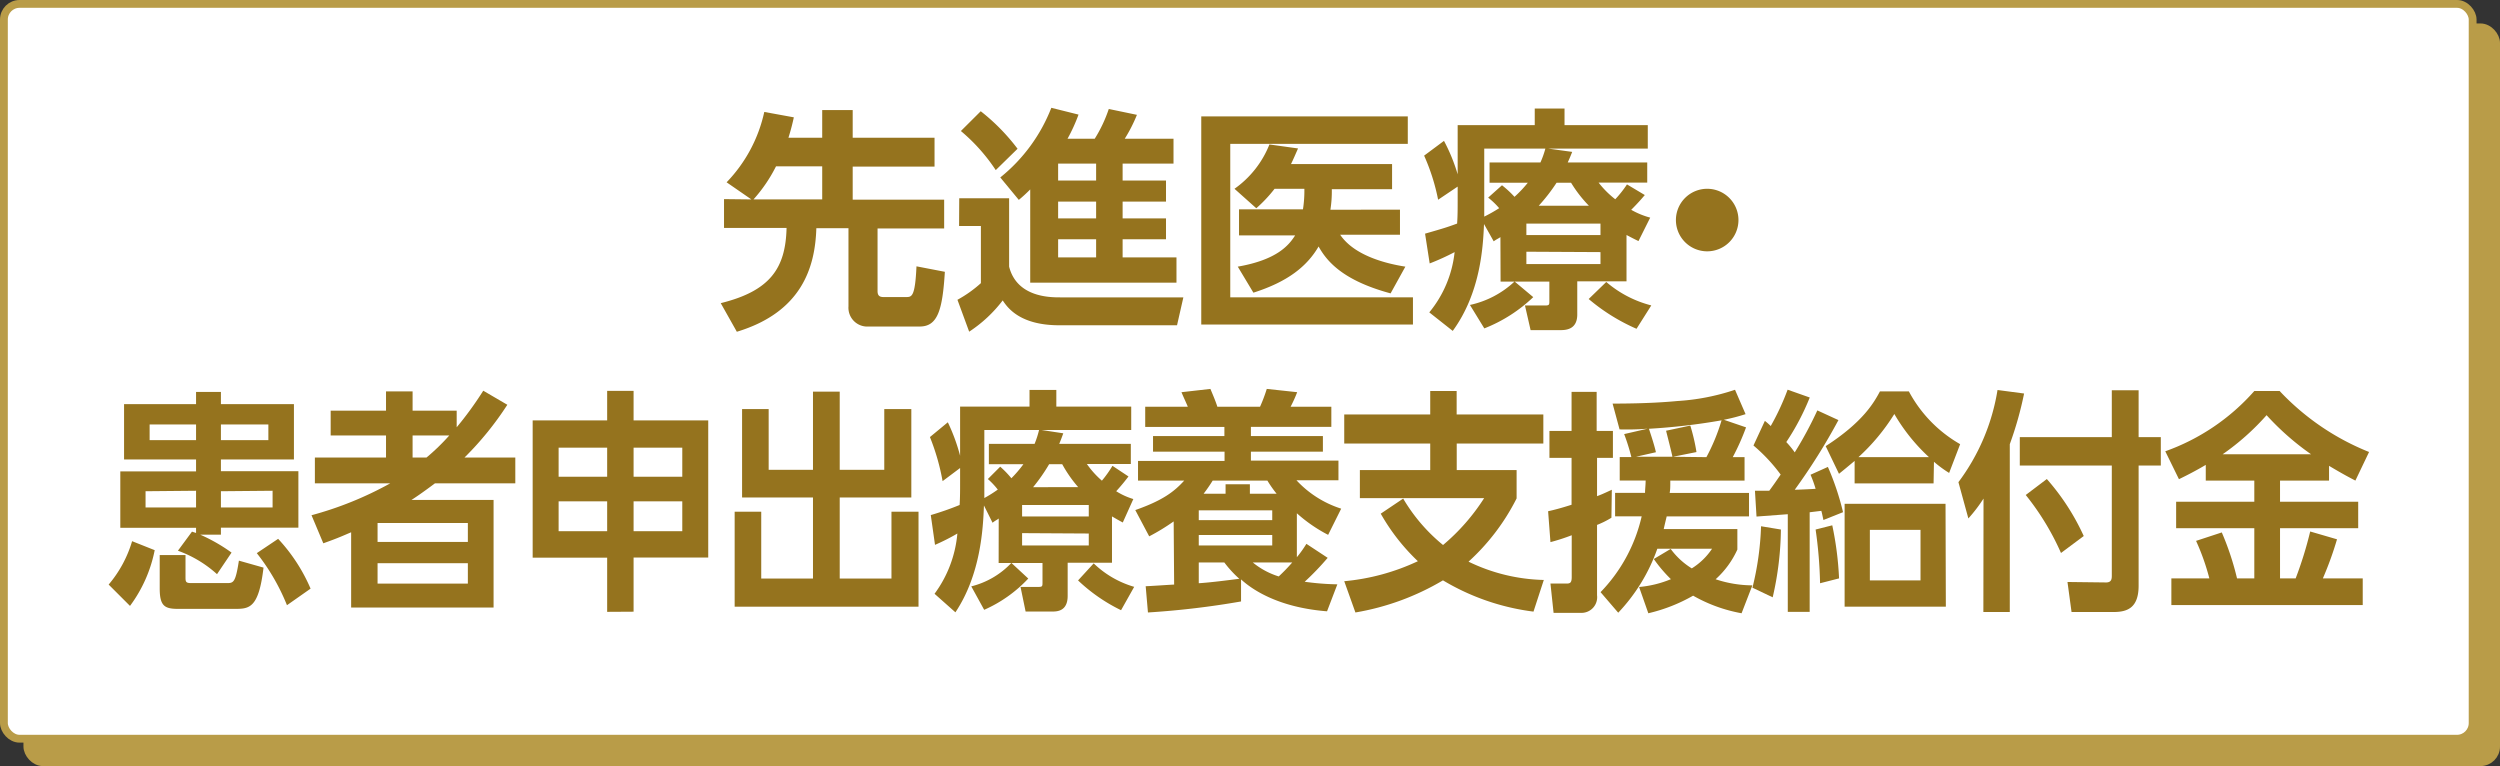
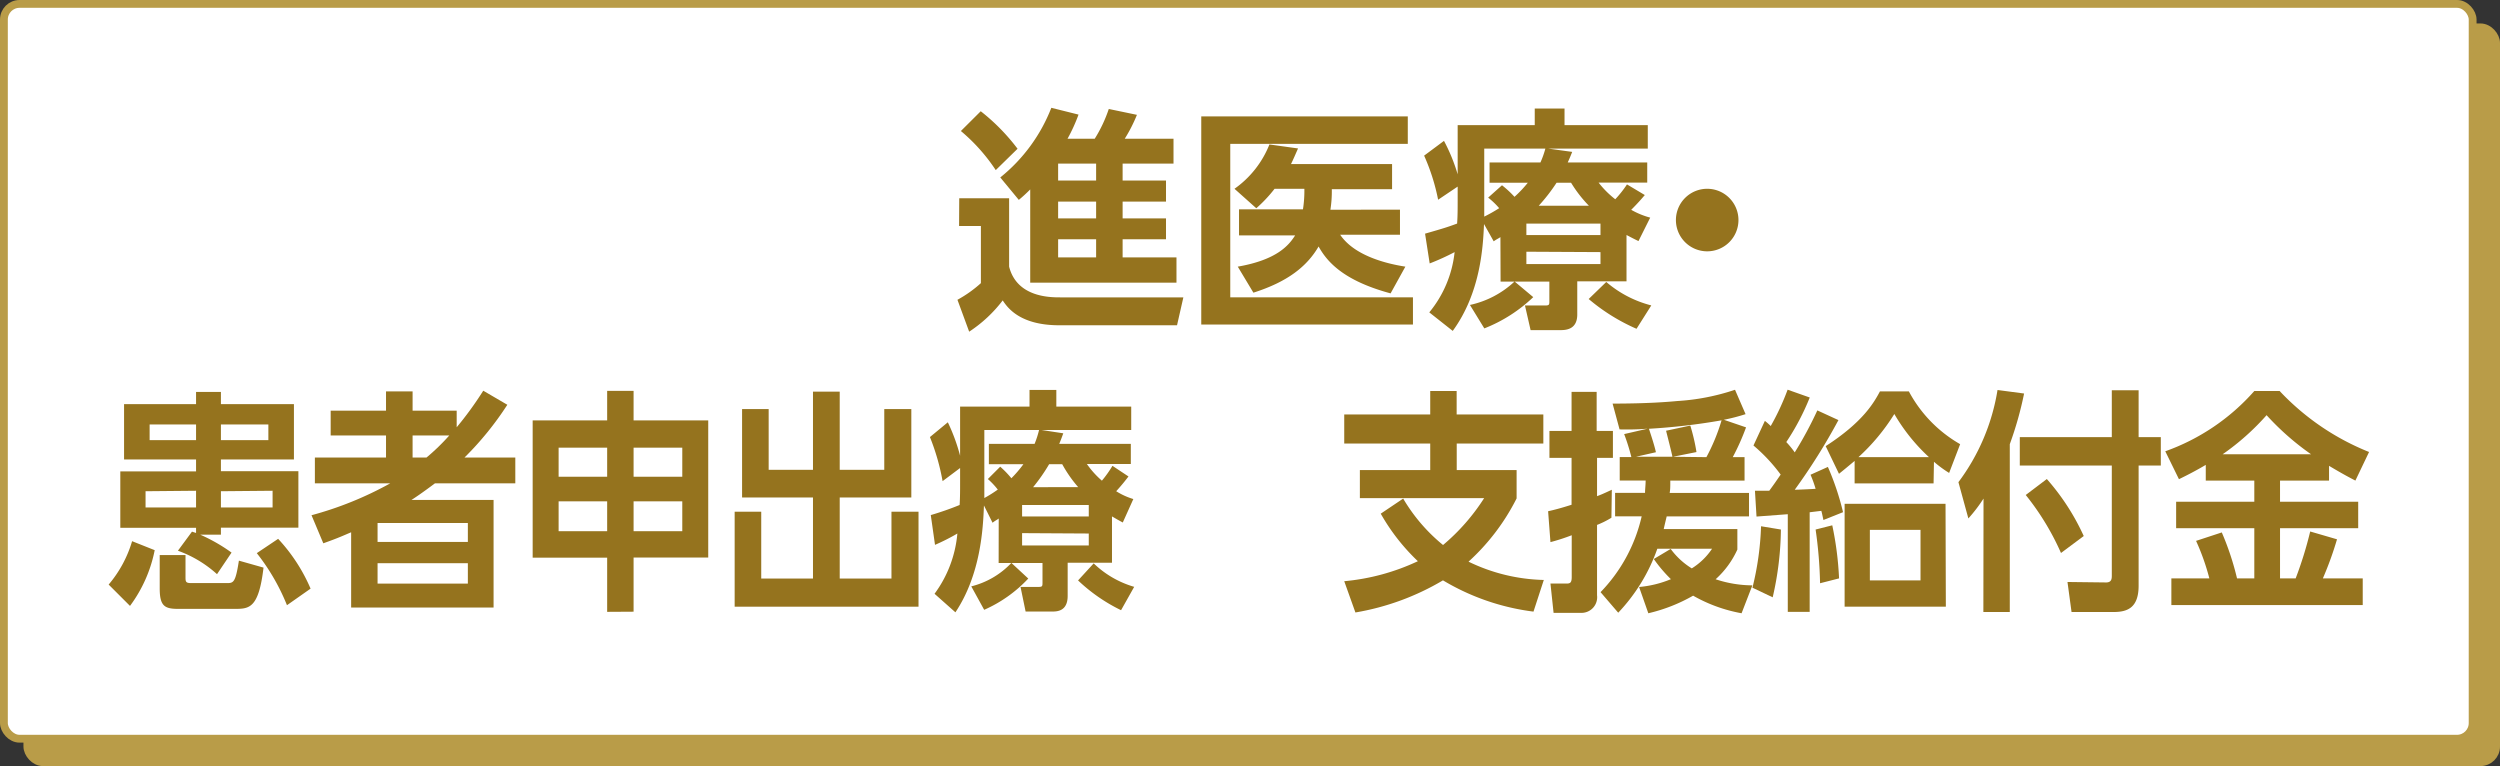
<svg xmlns="http://www.w3.org/2000/svg" viewBox="0 0 319.81 98">
  <rect x="0" y="0" width="319.81" height="98" fill="#333333" stroke="none" />
  <rect fill="#b99c48" height="94" rx="2" width="315.81" x="3.5" y="3.5" />
  <rect fill="none" height="94" rx="2" stroke="#b99c48" stroke-miterlimit="10" width="315.81" x="3.5" y="3.5" />
  <rect fill="#fff" height="94" rx="2" width="315.81" x=".5" y=".5" />
  <rect fill="none" height="94" rx="2" stroke="#b99c48" stroke-miterlimit="10" width="315.81" x=".5" y=".5" />
  <g fill="#95731e" transform="translate(-89.5 -1797.22)">
-     <path d="m185.62 1822.73-3.17-2.19a18.69 18.69 0 0 0 4.82-9l3.78.69c-.17.78-.36 1.56-.69 2.61h4.32v-3.54h3.9v3.54h10.47v3.69h-10.47v4.23h11.7v3.69h-8.52v8c0 .54.21.77.75.77h2.88c.75 0 1.17 0 1.35-3.93l3.63.7c-.3 4.85-.9 7-3.21 7h-6.54a2.41 2.41 0 0 1 -2.58-2.58v-10h-4.11c-.15 5-1.86 10.73-10.17 13.25l-2.06-3.66c6.3-1.56 8.3-4.44 8.42-9.62h-8v-3.69zm9.06 0v-4.23h-5.91a19.3 19.3 0 0 1 -2.88 4.23z" />
    <path d="m212.21 1822.58h6.38v8.75c1 3.93 5.25 3.93 6.54 3.93h15.75l-.81 3.57h-15.07c-5.06 0-6.63-2.28-7.23-3.18a17.31 17.31 0 0 1 -4.29 4l-1.5-4.08a15.54 15.54 0 0 0 3-2.13v-7.31h-2.79zm2.75-11.13a25.88 25.88 0 0 1 4.71 4.8l-2.79 2.73a23.13 23.13 0 0 0 -4.46-5zm6.33 10a18.5 18.5 0 0 1 -1.46 1.34l-2.37-2.87a21.37 21.37 0 0 0 6.53-8.91l3.48.87a21.75 21.75 0 0 1 -1.41 3.09h3.48a17.71 17.71 0 0 0 1.8-3.81l3.6.75a19.41 19.41 0 0 1 -1.56 3.06h6.24v3.18h-6.51v2.16h5.55v2.7h-5.55v2.15h5.55v2.67h-5.55v2.32h6.89v3.23h-18.71zm3.57-3.3v2.16h4.86v-2.16zm0 4.86v2.15h4.86v-2.15zm0 4.82v2.32h4.86v-2.32z" />
    <path d="m269.59 1812.11v3.51h-22.71v19.64h23.37v3.48h-27.08v-26.63zm-1 11.93v3.21h-7.65c1.71 2.53 5.46 3.63 8.34 4.08l-1.89 3.42c-6.12-1.65-8.16-4.11-9.21-6-1.5 2.58-4 4.53-8.34 5.91l-2-3.33c5-.87 6.53-2.72 7.34-4h-7.18v-3.33h8.18a15.44 15.44 0 0 0 .18-2.63h-3.81a17.79 17.79 0 0 1 -2.34 2.49l-2.79-2.49a12.63 12.63 0 0 0 4.47-5.67l3.66.51c-.33.75-.57 1.32-.9 2h12.93v3.21h-7.71a15.23 15.23 0 0 1 -.18 2.63z" />
    <path d="m281.44 1827.55c-.21.16-.44.24-.86.54l-1.24-2.21c-.12 2.94-.45 8.81-4 13.67l-3-2.37a14.52 14.52 0 0 0 3.24-7.71 30.5 30.5 0 0 1 -3.19 1.45l-.59-3.81c2.54-.73 2.81-.82 4.1-1.29.07-1 .07-1.86.07-3v-1.73l-2.5 1.68a26.12 26.12 0 0 0 -1.79-5.64l2.54-1.89a22.73 22.73 0 0 1 1.75 4.28v-6.29h9.86v-2.13h3.81v2.13h10.65v3h-12.73l3.06.42c-.27.69-.39.95-.57 1.35h10.17v2.58h-6.22a11.91 11.91 0 0 0 2.13 2.13 14 14 0 0 0 1.5-1.9l2.28 1.36c-.3.35-.78.93-1.74 1.89a10.36 10.36 0 0 0 2.43 1l-1.5 3c-.63-.31-.81-.4-1.53-.78v5.93h-6.3v4.24c0 2-1.56 2-2.22 2h-3.75l-.72-3.15h2.58c.51 0 .54-.11.54-.51v-2.55h-6.24zm4.2 7.68a19.23 19.23 0 0 1 -6.26 4l-1.84-3a12.07 12.07 0 0 0 5.71-3zm-4-14.31a12.79 12.79 0 0 1 1.6 1.48 15.45 15.45 0 0 0 1.7-1.8h-4.89v-2.6h6.51a11.67 11.67 0 0 0 .63-1.77h-7.82v8.7a19.12 19.12 0 0 0 1.91-1.08 9.66 9.66 0 0 0 -1.41-1.35zm3.12 4.9v1.47h9.48v-1.47zm0 3.6v1.58h9.48v-1.53zm8-5.88a16.39 16.39 0 0 1 -2.28-2.94h-1.86a22.65 22.65 0 0 1 -2.28 2.94zm6.09 15.74a24.69 24.69 0 0 1 -6.12-3.81l2.25-2.18a14.28 14.28 0 0 0 5.76 3z" />
    <path d="m311.89 1825.37a4 4 0 1 1 -4-4 4 4 0 0 1 4 4z" />
    <path d="m103.4 1872a15.27 15.27 0 0 0 3-5.55l2.89 1.15a17.7 17.7 0 0 1 -3.16 7.13zm10.66-6.77.52.17v-.66h-9.69v-7.22h9.69v-1.52h-9.21v-7.08h9.21v-1.56h3.18v1.56h9.34v7.08h-9.34v1.5h9.91v7.22h-9.91v.9h-2.64a21.81 21.81 0 0 1 4 2.29l-1.86 2.76a15 15 0 0 0 -5-3zm-5.94-5.17v2.08h6.46v-2.14zm.52-8.54v2h5.94v-2zm1.29 16.71h3.3v2.77c0 .6 0 .81.7.81h4.56c.86 0 1.13 0 1.57-2.87l3.15.89c-.62 5.28-1.86 5.28-3.75 5.28h-7.18c-1.75 0-2.35-.39-2.35-2.63zm7.83-16.71v2h6.07v-2zm0 8.54v2.08h6.61v-2.14zm8.45 14.58a27 27 0 0 0 -3.86-6.66l2.73-1.83a22 22 0 0 1 4.15 6.37z" />
    <path d="m154.4 1849a40.16 40.16 0 0 1 -5.48 6.75h6.5v3.3h-10.28c-1.67 1.25-2.48 1.79-3 2.12h10.5v13.77h-18.22v-9.63c-1 .42-1.56.7-3.56 1.41l-1.51-3.59a44.64 44.64 0 0 0 10.07-4.08h-9.64v-3.3h9.1v-2.82h-7.08v-3.18h7.08v-2.46h3.4v2.46h5.64v2.13a43.94 43.94 0 0 0 3.4-4.68zm-5.05 15.12h-11.55v2.43h11.55zm0 5.15h-11.55v2.61h11.55zm-5.29-13.52a27.34 27.34 0 0 0 2.91-2.82h-4.69v2.82z" />
    <path d="m167.17 1875.49v-6.93h-9.53v-17.56h9.53v-3.78h3.38v3.78h9.55v17.54h-9.55v6.93zm-6.21-21v3.72h6.21v-3.72zm0 6.86v3.82h6.21v-3.82zm15.82-6.86h-6.23v3.72h6.23zm0 6.86h-6.23v3.82h6.23z" />
    <path d="m187.83 1849.55v7.77h5.67v-10h3.42v10h5.7v-7.77h3.46v11.31h-9.16v10.37h6.62v-8.55h3.46v12.15h-23.52v-12.15h3.4v8.55h6.62v-10.37h-9.07v-11.31z" />
    <path d="m217.26 1863.55c-.19.16-.41.24-.79.54l-1.1-2.21c-.11 2.94-.41 8.81-3.65 13.67l-2.67-2.37a15.23 15.23 0 0 0 2.92-7.71 26.65 26.65 0 0 1 -2.86 1.45l-.54-3.81a38 38 0 0 0 3.69-1.29c.06-1 .06-1.86.06-3v-1.73l-2.24 1.68a28.5 28.5 0 0 0 -1.62-5.64l2.29-1.89a23.88 23.88 0 0 1 1.57 4.28v-6.29h8.88v-2.13h3.43v2.13h9.58v3h-11.45l2.76.42c-.25.69-.35.95-.52 1.35h9.16v2.58h-5.62a11.61 11.61 0 0 0 1.92 2.13 14.41 14.41 0 0 0 1.35-1.9l2.05 1.36c-.27.35-.7.93-1.57 1.89a8.91 8.91 0 0 0 2.19 1l-1.35 3c-.57-.31-.73-.4-1.38-.78v5.93h-5.67v4.24c0 2-1.4 2-2 2h-3.38l-.65-3.15h2.33c.45 0 .48-.11.48-.51v-2.55h-5.61zm3.78 7.68a17.21 17.21 0 0 1 -5.64 4l-1.65-3a10.55 10.55 0 0 0 5.13-3zm-3.59-14.31a12.25 12.25 0 0 1 1.43 1.48 15.52 15.52 0 0 0 1.54-1.8h-4.42v-2.6h5.85a12.31 12.31 0 0 0 .57-1.77h-7v8.7a16.11 16.11 0 0 0 1.72-1.08 9.39 9.39 0 0 0 -1.27-1.35zm2.8 4.9v1.47h8.53v-1.47zm0 3.6v1.58h8.53v-1.53zm7.18-5.88a16.66 16.66 0 0 1 -2.05-2.94h-1.67a22.81 22.81 0 0 1 -2.05 2.94zm5.48 15.74a21.83 21.83 0 0 1 -5.5-3.81l2-2.18a12.48 12.48 0 0 0 5.18 3z" />
-     <path d="m239.64 1863.92a26.38 26.38 0 0 1 -3.13 1.91l-1.78-3.36c3.59-1.26 5-2.39 6.26-3.77h-5.91v-2.52h11.07v-1.18h-9.15v-2h9.13v-1.17h-10.13v-2.58h5.45c-.1-.27-.7-1.56-.81-1.86l3.7-.42c.11.27.65 1.5.89 2.28h5.46a19.7 19.7 0 0 0 .86-2.28l3.89.42a17.53 17.53 0 0 1 -.84 1.86h5.21v2.58h-10.29v1.17h9.21v2h-9.21v1.14h11.2v2.52h-5.37a13.32 13.32 0 0 0 5.72 3.63l-1.67 3.35a19 19 0 0 1 -4-2.76v5.62a14.72 14.72 0 0 0 1.22-1.71l2.72 1.79a34.14 34.14 0 0 1 -2.94 3.06 34.06 34.06 0 0 0 4.18.33l-1.32 3.45c-6.53-.51-9.82-3-11-4.08v2.82a108.17 108.17 0 0 1 -11.91 1.41l-.29-3.36c.4 0 2.94-.18 3.64-.21zm3.21-1.42v1.26h9.4v-1.26zm0 3.16v1.34h9.4v-1.34zm0 3.51v2.66c1.73-.12 3.51-.36 5.19-.57a14 14 0 0 1 -1.92-2.09zm3.43-8.79v-1.21h3.11v1.21h3.42a15 15 0 0 1 -1.18-1.68h-7a19.52 19.52 0 0 1 -1.16 1.68zm3.48 8.79a9.82 9.82 0 0 0 3.32 1.79 22.7 22.7 0 0 0 1.73-1.79z" />
    <path d="m285.67 1875.46a29.77 29.77 0 0 1 -11.58-4 32.53 32.53 0 0 1 -11.2 4.11l-1.43-4a28.06 28.06 0 0 0 9.42-2.56 26 26 0 0 1 -4.75-6.08l2.87-1.93a22.15 22.15 0 0 0 5.1 5.94 26.3 26.3 0 0 0 5.26-6h-15.9v-3.59h9v-3.39h-11v-3.72h11v-3h3.38v3h11.09v3.72h-11.08v3.39h7.66v3.63a27.88 27.88 0 0 1 -6.15 8.09 23.17 23.17 0 0 0 9.63 2.34z" />
    <path d="m287.54 1862.62c.76-.17 1.59-.38 3-.83v-6h-2.83v-3.44h2.83v-5h3.21v5h2.08v3.44h-2.03v4.9c.52-.19.84-.33 1.89-.82l-.05 3.58a11.36 11.36 0 0 1 -1.84.92v9a2 2 0 0 1 -2 2.25h-3.56l-.4-3.75h2.07c.46 0 .65-.12.65-.84v-5.34a25.2 25.2 0 0 1 -2.72.88zm25.32-10.73a29.42 29.42 0 0 1 -1.7 3.81h1.51v3h-9.5c0 .83 0 1.11-.08 1.58h10.15v3h-10.53c-.16.66-.27 1.11-.38 1.62h9.42v2.62a11.52 11.52 0 0 1 -2.78 3.8 15 15 0 0 0 4.7.78l-1.38 3.57a19.42 19.42 0 0 1 -6.2-2.25 21.2 21.2 0 0 1 -5.73 2.25l-1.18-3.36a13.72 13.72 0 0 0 4.07-1 18 18 0 0 1 -2.19-2.58l2.16-1.29a9.56 9.56 0 0 0 2.7 2.49 8.51 8.51 0 0 0 2.59-2.51h-7a22.93 22.93 0 0 1 -5 8.18l-2.26-2.63a20.44 20.44 0 0 0 5.26-9.7h-3.4v-3h3.83c0-.47.06-.8.08-1.58h-3.32v-3h1.49a25.79 25.79 0 0 0 -.92-2.94l3-.69a33.81 33.81 0 0 1 -3.59.09l-.89-3.3c4.4 0 7-.21 8.29-.33a28.36 28.36 0 0 0 7.37-1.44l1.35 3.12a24.94 24.94 0 0 1 -2.78.72zm-5.07 3.81a24.59 24.59 0 0 0 1.94-4.71 80.82 80.82 0 0 1 -9.29 1.08c.06.21.68 2 .89 3l-2.56.58h4.67c0-.16-.73-3-.81-3.33l3.1-.66a24.81 24.81 0 0 1 .79 3.39l-3 .6z" />
    <path d="m313.68 1872.4a37.21 37.21 0 0 0 1.1-7.86l2.54.42a40 40 0 0 1 -1.05 8.67zm11-21.44a77.48 77.48 0 0 1 -5.59 8.91c.43 0 2.29-.09 2.67-.12a15.23 15.23 0 0 0 -.65-1.8l2.22-1a34.23 34.23 0 0 1 1.94 5.79l-2.51 1c-.16-.73-.19-.91-.27-1.17l-1.49.18v12.74h-2.8v-12.49l-4 .3-.2-3.3h1.83c.62-.84.89-1.24 1.46-2.07a21.48 21.48 0 0 0 -3.48-3.72l1.46-3.15a8.07 8.07 0 0 1 .75.66 31.65 31.65 0 0 0 2.16-4.65l2.83 1a31.08 31.08 0 0 1 -3 5.7 12 12 0 0 1 1.08 1.32 48.47 48.47 0 0 0 2.89-5.37zm-2.35 20.87a55.5 55.5 0 0 0 -.57-6.87l2.13-.54a41.51 41.51 0 0 1 .87 6.79zm14.52-12.77h-10.1v-2.88c-1 .84-1.37 1.14-2 1.65l-1.7-3.54c4.78-3.09 6.16-5.55 6.94-7h3.7a17 17 0 0 0 6.56 6.75l-1.41 3.68a14.65 14.65 0 0 1 -1.94-1.43zm1.57 15.77h-12.95v-13.16h12.91zm-2.16-19.13a23.67 23.67 0 0 1 -4.43-5.52 25.94 25.94 0 0 1 -4.59 5.52zm-1.08 9.3h-6.48v6.47h6.48z" />
    <path d="m343.24 1861a19.27 19.27 0 0 1 -1.94 2.54l-1.27-4.64a26.71 26.71 0 0 0 5-11.79l3.4.45a44.88 44.88 0 0 1 -1.83 6.48v21.47h-3.38zm16.41-13.86h3.43v6h2.84v3.63h-2.84v15.38c0 2.79-1.4 3.36-3.18 3.36h-5.4l-.52-3.84 4.94.06c.71 0 .73-.48.73-.89v-14.07h-11.77v-3.63h11.77zm-8.31 11.36a29.43 29.43 0 0 1 4.72 7.29l-2.91 2.17a33.1 33.1 0 0 0 -4.51-7.42z" />
    <path d="m371.67 1856.69c-1.43.84-2.45 1.35-3.43 1.83l-1.75-3.57a27.46 27.46 0 0 0 11.39-7.71h3.24a32 32 0 0 0 11.44 7.8l-1.75 3.66c-.7-.37-1.46-.75-3.37-1.89v1.89h-6.27v2.7h10v3.39h-10v6.42h2a48.66 48.66 0 0 0 1.86-6l3.43 1a43.46 43.46 0 0 1 -1.81 5h5.1v3.41h-24.48v-3.41h4.86a29.32 29.32 0 0 0 -1.7-4.8l3.29-1.08a35.52 35.52 0 0 1 1.95 5.88h2.21v-6.42h-10v-3.39h10v-2.7h-6.21zm13.47-1.36a34 34 0 0 1 -5.69-5 31.43 31.43 0 0 1 -5.62 5z" />
  </g>
</svg>